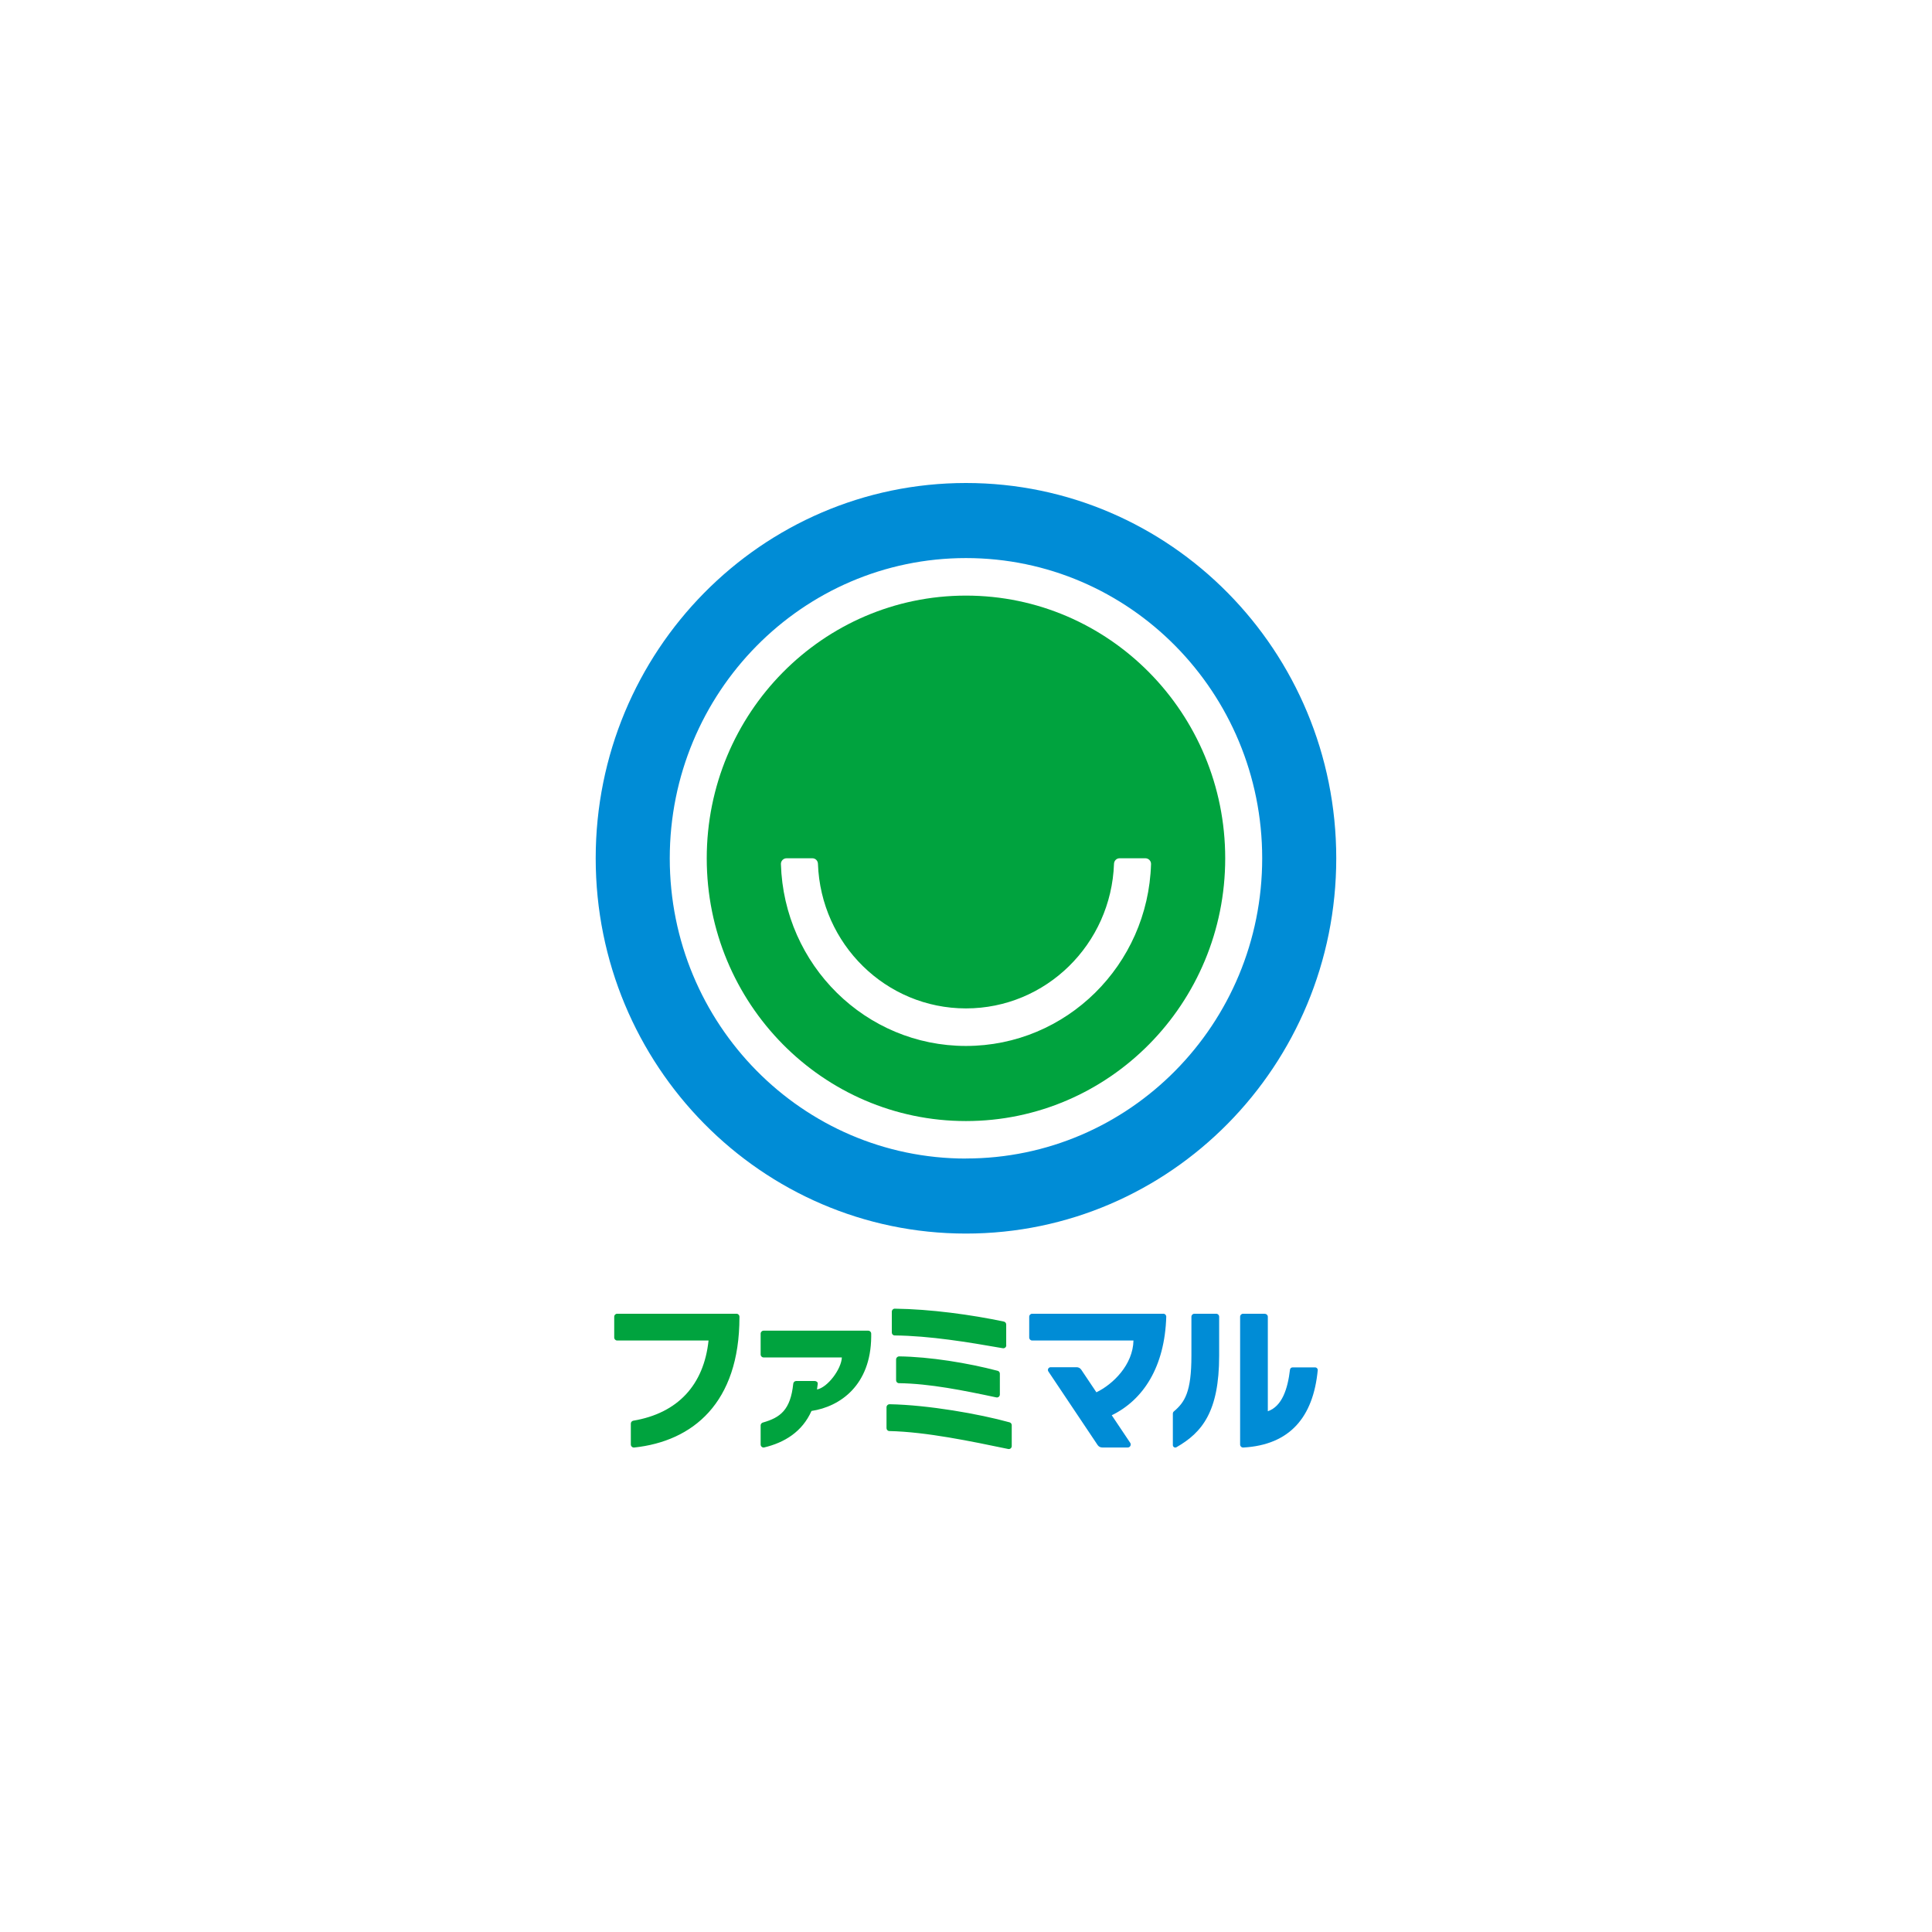
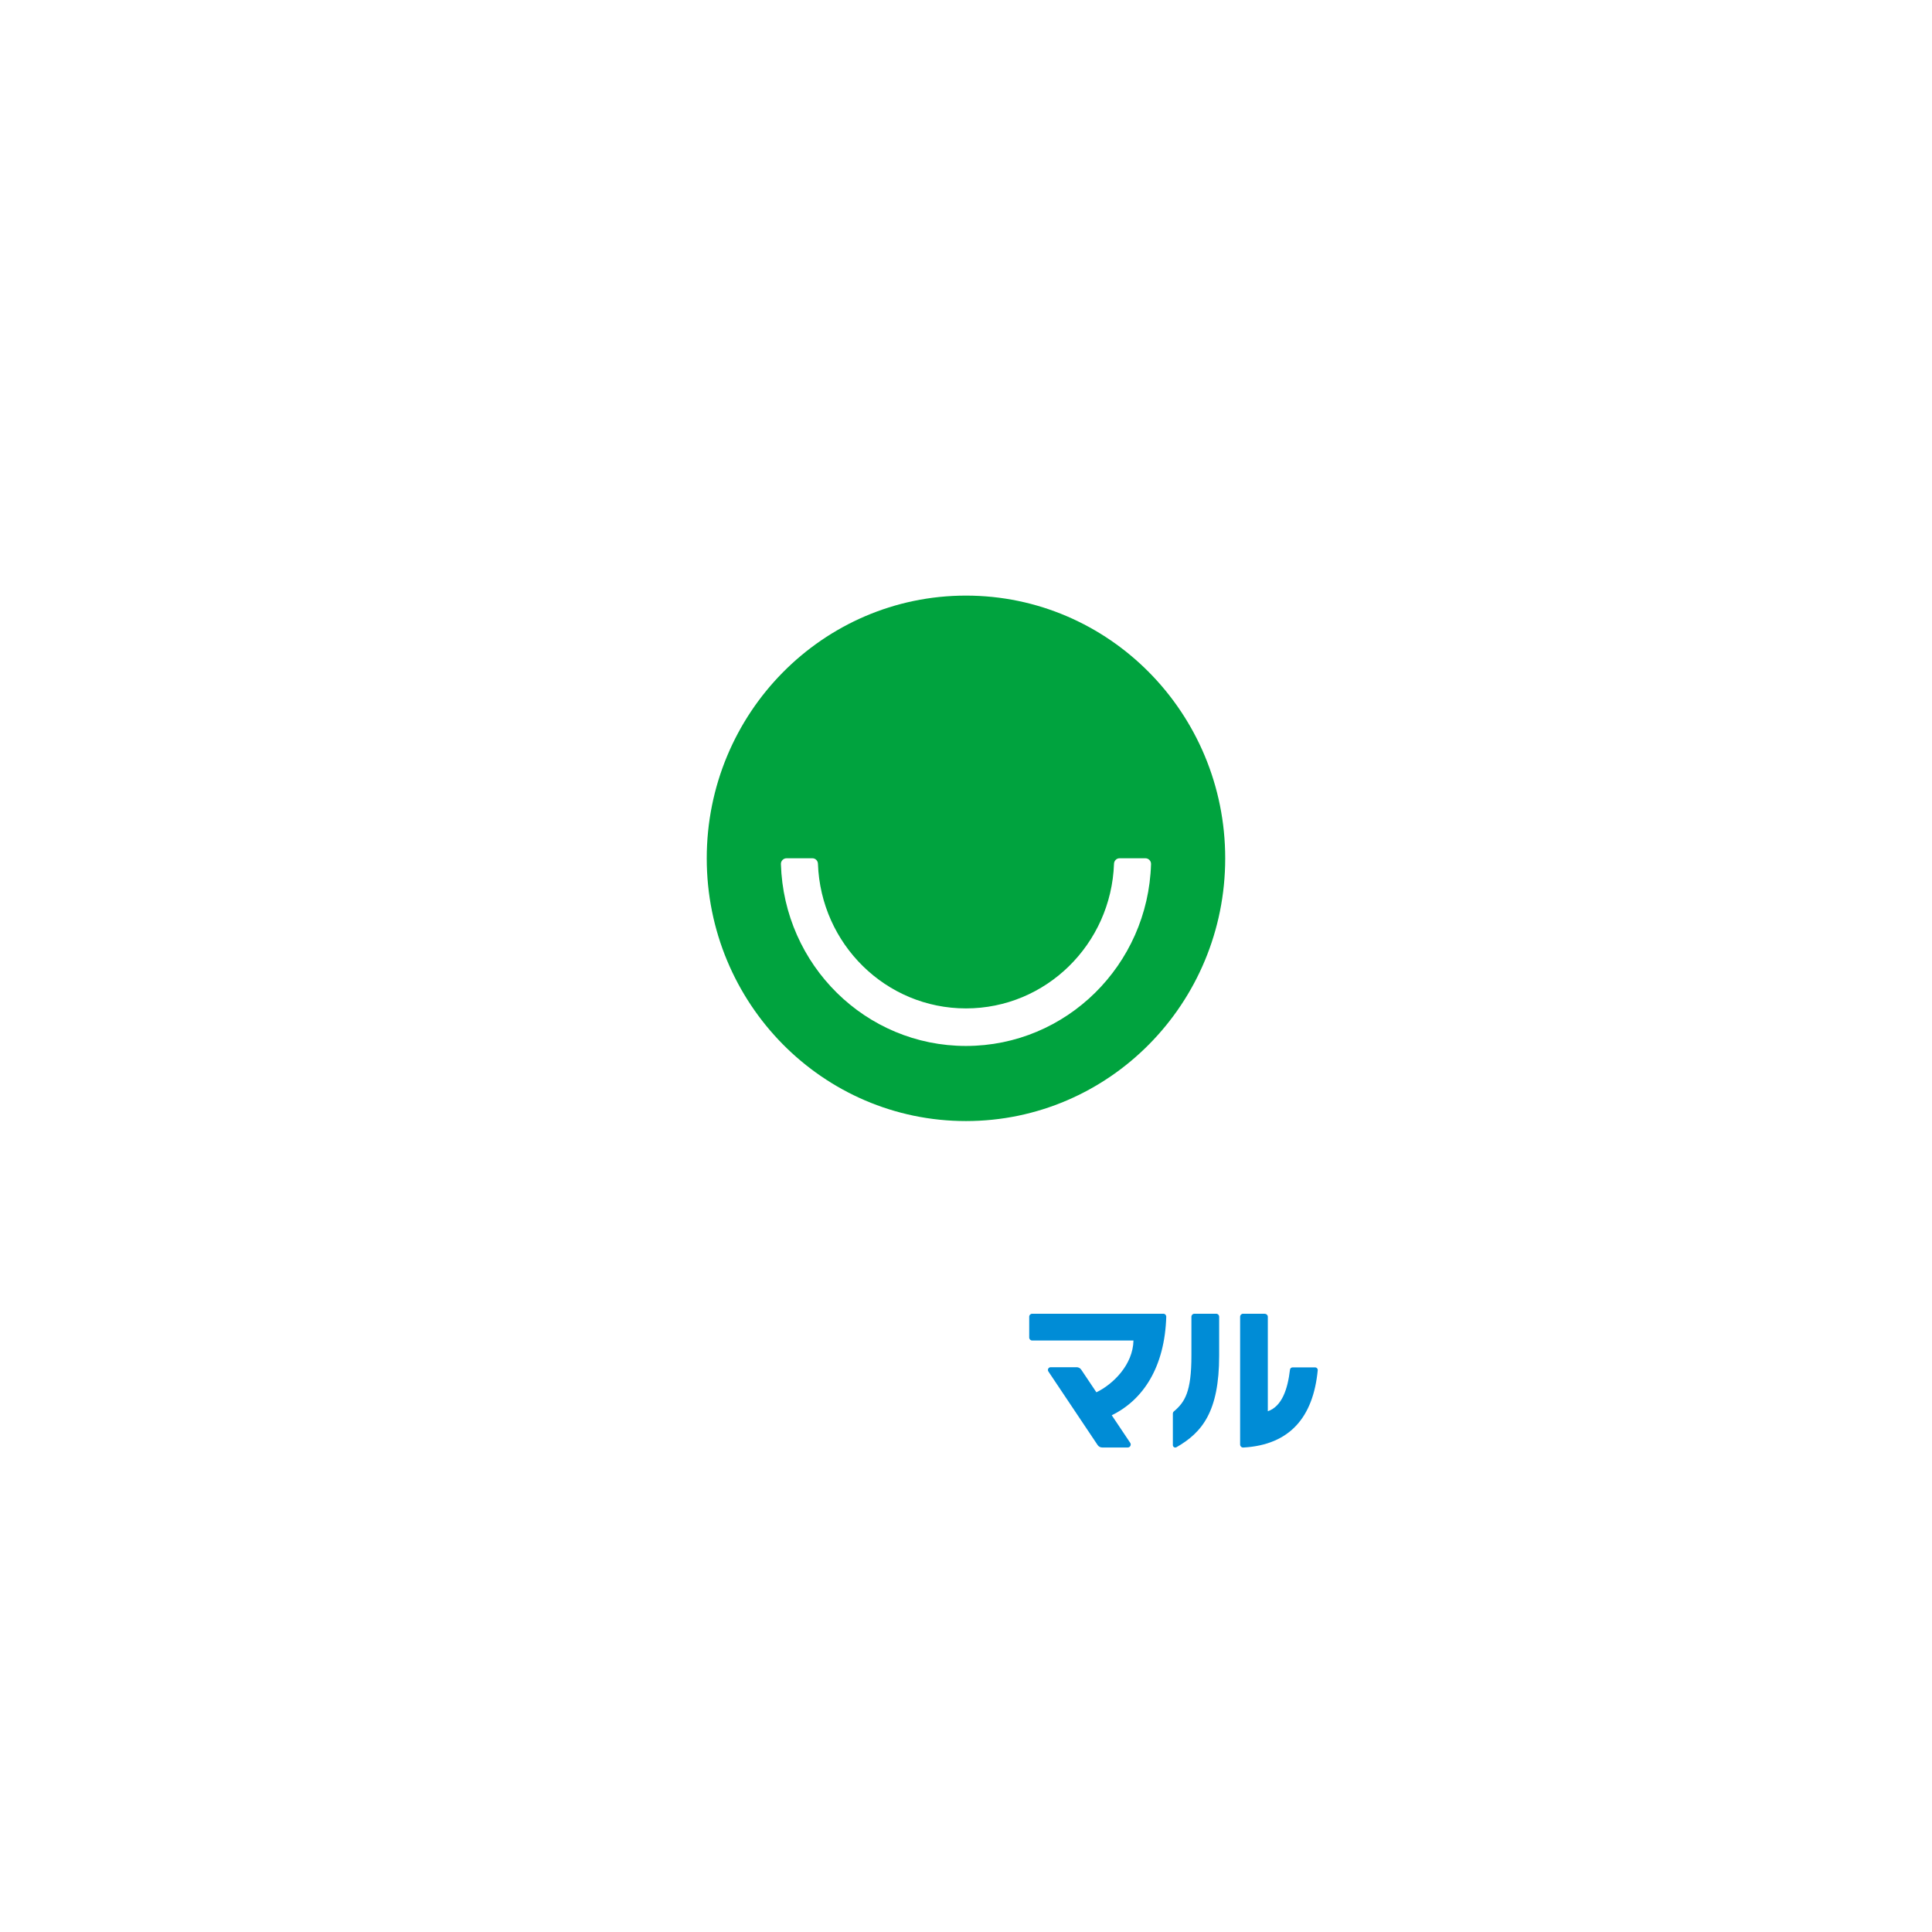
<svg xmlns="http://www.w3.org/2000/svg" width="120" height="120" viewBox="0 0 120 120" fill="none">
-   <rect width="120" height="120" fill="white" />
  <path d="M75.724 81.784V84.203C75.724 87.688 74.661 88.979 73.071 89.89C72.972 89.947 72.848 89.871 72.848 89.758V87.791C72.848 87.747 72.869 87.703 72.9 87.675C73.595 87.091 74.001 86.456 74.001 84.203V81.784C74.001 81.68 74.082 81.599 74.184 81.599H75.541C75.644 81.599 75.724 81.68 75.724 81.784ZM78.567 81.599H77.209C77.107 81.599 77.026 81.68 77.026 81.784V89.72C77.026 89.827 77.116 89.915 77.222 89.909C80.111 89.746 81.565 88.03 81.847 85.108C81.856 85.014 81.782 84.932 81.689 84.932H80.278C80.201 84.932 80.133 84.992 80.123 85.074C79.981 86.271 79.633 87.348 78.747 87.656V81.79C78.747 81.687 78.666 81.605 78.564 81.605L78.567 81.599ZM72.259 81.599H64.109C64.007 81.599 63.926 81.68 63.926 81.784V83.075C63.926 83.179 64.007 83.261 64.109 83.261H70.402C70.371 84.766 69.137 85.978 68.099 86.478C67.804 86.038 67.435 85.488 67.156 85.07C67.091 84.976 66.986 84.92 66.871 84.92H65.259C65.123 84.92 65.042 85.07 65.116 85.183C66.077 86.619 67.228 88.341 68.176 89.755C68.241 89.852 68.347 89.906 68.461 89.906H70.049C70.194 89.906 70.281 89.739 70.2 89.617C69.859 89.105 69.515 88.596 69.053 87.904C71.006 86.952 72.346 84.91 72.439 81.772C72.432 81.674 72.355 81.596 72.259 81.596V81.599Z" fill="#008CD6" />
-   <path d="M55.246 87.219C57.649 87.263 60.829 87.823 62.708 88.344C62.788 88.366 62.841 88.439 62.841 88.523V89.818C62.841 89.934 62.739 90.022 62.624 90C60.302 89.519 57.546 88.938 55.24 88.885C55.141 88.885 55.063 88.803 55.063 88.702V87.408C55.063 87.304 55.144 87.219 55.246 87.223V87.219ZM62.497 83.559V82.268C62.497 82.18 62.438 82.105 62.354 82.086C60.358 81.662 57.791 81.31 55.575 81.284C55.472 81.284 55.392 81.369 55.392 81.473V82.764C55.392 82.865 55.469 82.947 55.572 82.947C57.76 82.969 60.129 83.364 62.289 83.741C62.401 83.76 62.503 83.672 62.503 83.559H62.497ZM55.841 84.25C55.739 84.25 55.658 84.335 55.658 84.439V85.73C55.658 85.831 55.736 85.912 55.835 85.912C57.742 85.938 59.831 86.359 61.883 86.795C61.998 86.82 62.103 86.733 62.103 86.613V85.322C62.103 85.237 62.047 85.162 61.967 85.143C60.104 84.653 57.754 84.272 55.838 84.247L55.841 84.25ZM53.932 82.651H47.428C47.326 82.651 47.245 82.733 47.245 82.837V84.128C47.245 84.231 47.326 84.313 47.428 84.313H52.289C52.261 85.033 51.405 86.18 50.745 86.302C50.758 86.239 50.785 86.035 50.792 85.947C50.798 85.843 50.708 85.781 50.606 85.777H49.449C49.356 85.777 49.279 85.853 49.27 85.947C49.099 87.578 48.464 88.049 47.382 88.357C47.304 88.379 47.245 88.451 47.245 88.536V89.72C47.245 89.84 47.357 89.931 47.468 89.903C48.727 89.601 49.824 88.935 50.404 87.637C52.193 87.367 54.084 86.032 54.112 83.038V82.837C54.112 82.733 54.031 82.651 53.929 82.651H53.932ZM45.928 81.784C45.928 81.68 45.847 81.599 45.745 81.599H38.333C38.231 81.599 38.15 81.68 38.15 81.784V83.075C38.15 83.179 38.231 83.261 38.333 83.261H44.009C43.718 86.022 42.099 87.776 39.337 88.241C39.251 88.256 39.182 88.332 39.182 88.42V89.72C39.182 89.83 39.279 89.918 39.387 89.909C43.036 89.522 45.928 87.138 45.928 81.822V81.784Z" fill="#00A33E" />
-   <path d="M59.998 30C47.298 30 37 40.437 37 53.309C37 66.182 47.298 76.619 59.998 76.619C72.699 76.619 82.997 66.182 82.997 53.309C82.997 40.437 72.702 30 59.998 30ZM59.998 71.96C49.837 71.96 41.6 63.612 41.6 53.313C41.6 43.014 49.837 34.663 59.998 34.663C70.16 34.663 78.397 43.01 78.397 53.309C78.397 63.608 70.16 71.956 59.998 71.956V71.96Z" fill="#008CD6" />
  <path d="M59.998 36.994C51.108 36.994 43.897 44.299 43.897 53.313C43.897 62.327 51.105 69.631 59.998 69.631C68.892 69.631 76.1 62.327 76.1 53.313C76.1 44.299 68.892 36.994 59.998 36.994ZM59.998 64.966C53.764 64.966 48.69 59.939 48.504 53.668C48.498 53.473 48.659 53.309 48.851 53.309H50.463C50.649 53.309 50.798 53.46 50.804 53.652C50.981 58.644 55.029 62.634 59.998 62.634C64.968 62.634 69.016 58.644 69.193 53.652C69.199 53.463 69.348 53.309 69.534 53.309H71.146C71.338 53.309 71.499 53.473 71.493 53.668C71.307 59.939 66.232 64.966 59.998 64.966Z" fill="#00A33E" />
</svg>